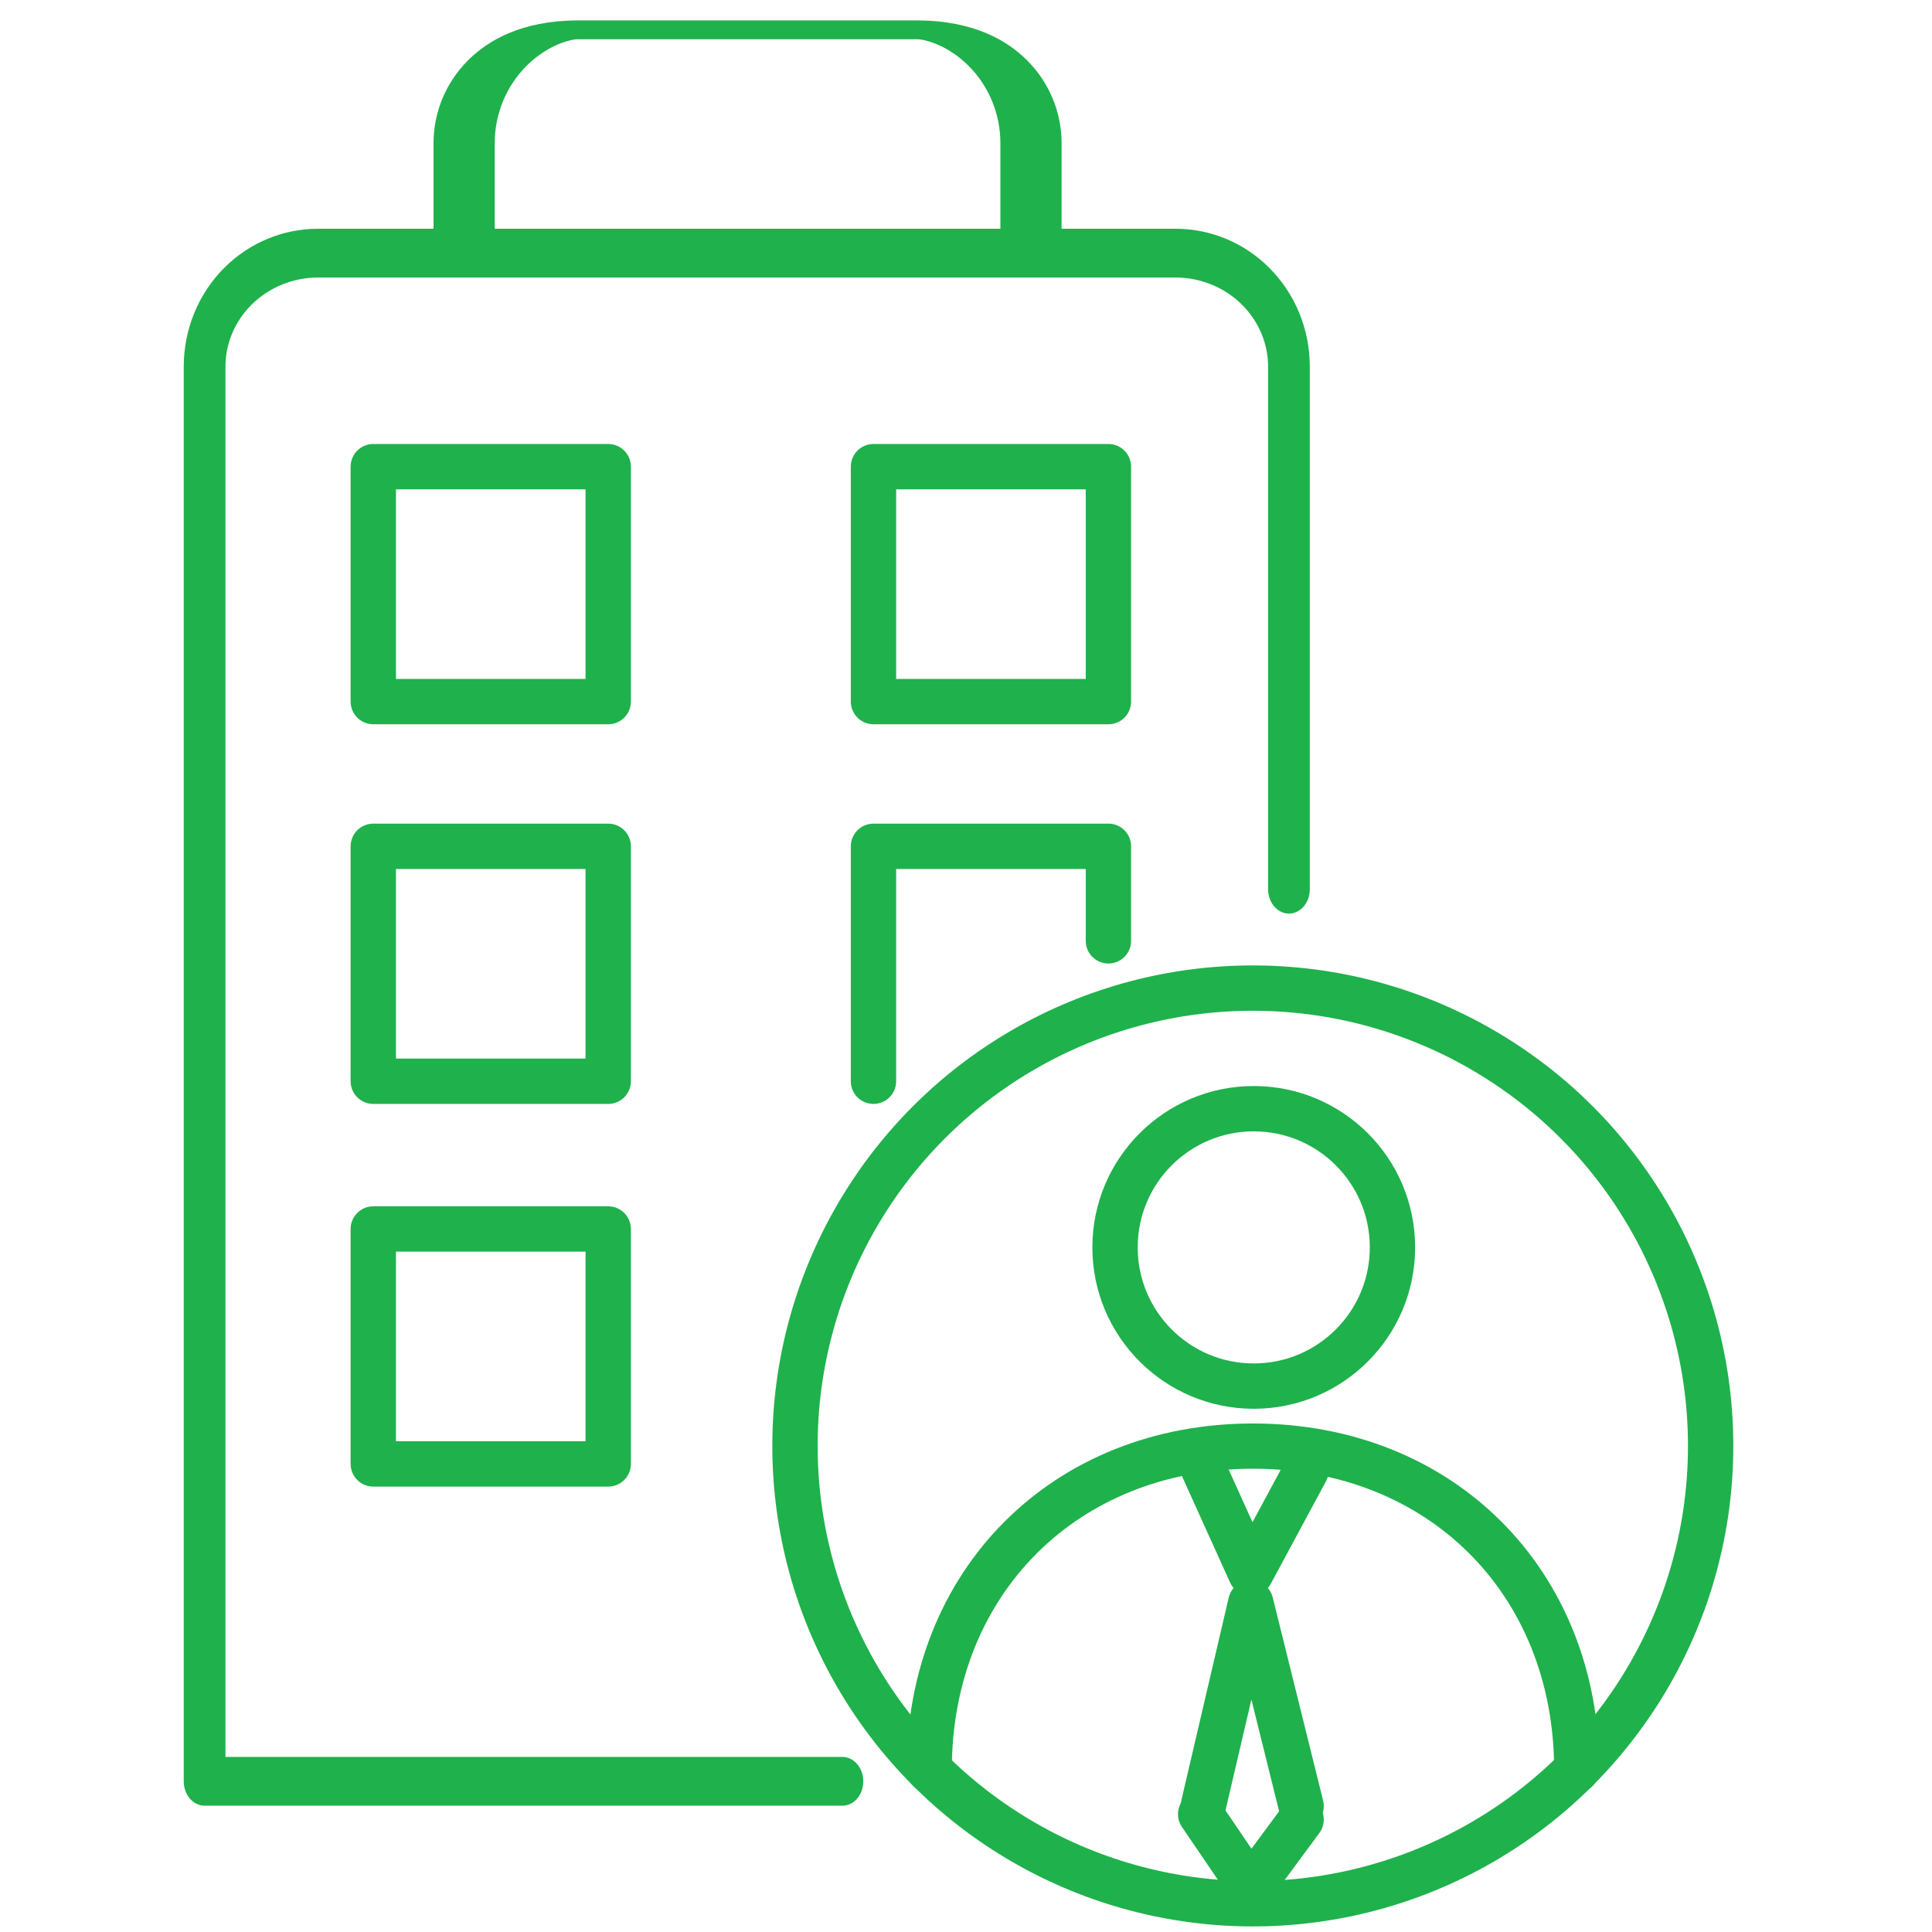
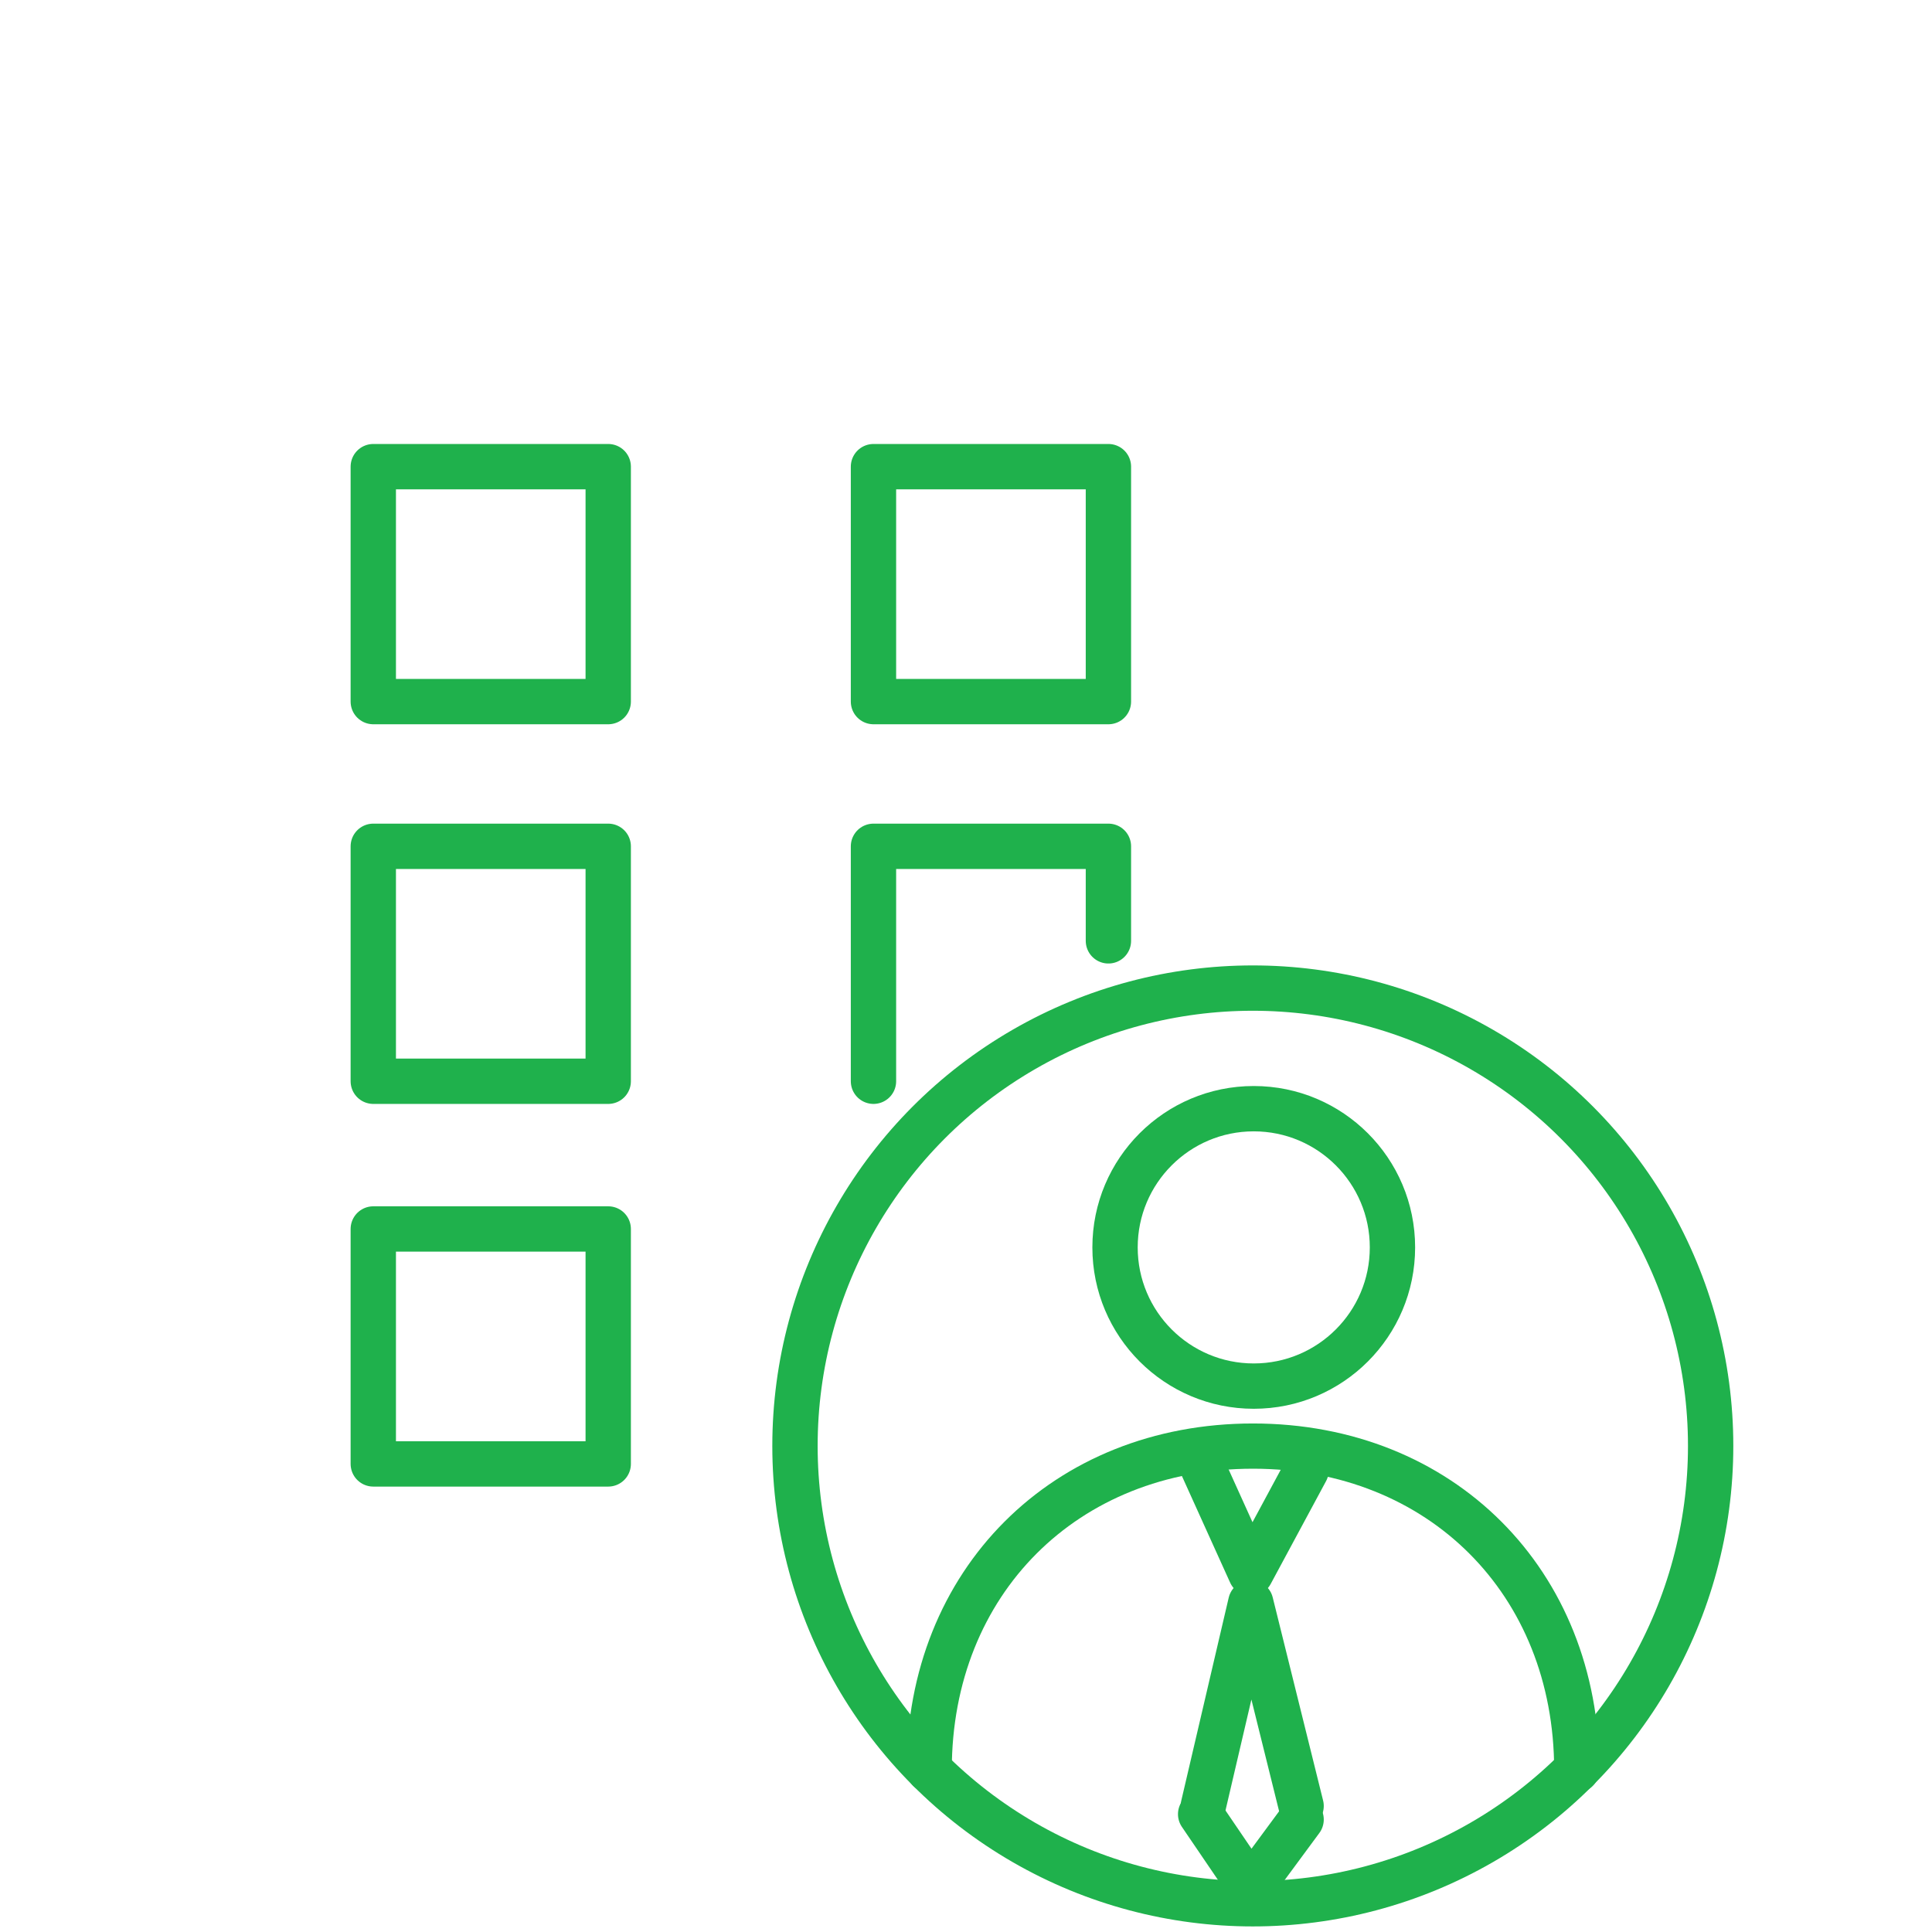
<svg xmlns="http://www.w3.org/2000/svg" width="100%" height="100%" viewBox="0 0 128 128" version="1.1" xml:space="preserve" style="fill-rule:evenodd;clip-rule:evenodd;stroke-linecap:round;stroke-linejoin:round;stroke-miterlimit:1.5;">
  <g id="outline" transform="matrix(1,0,0,1,3.33298e-06,0.025)">
    <g transform="matrix(1.142,0,0,1.335,-23.313,-26.178)">
-       <path d="M95.192,63.719C95.192,53.346 95.192,43.625 95.192,37.783C95.192,36.29 94.499,34.858 93.265,33.802C92.032,32.746 90.359,32.153 88.614,32.153C76.533,32.153 50.942,32.153 38.861,32.153C37.117,32.153 35.444,32.746 34.21,33.802C32.977,34.858 32.284,36.29 32.284,37.783C32.284,55.351 32.284,107.992 32.284,107.992L69.287,107.992" style="fill:none;stroke:rgb(31,177,76);stroke-width:2.42px;" />
-     </g>
+       </g>
    <g transform="matrix(0.597,0,0,0.184,11.476,-3.965)">
-       <path d="M95.192,72.932C95.192,62.117 93.865,51.745 91.503,44.097C89.141,36.449 85.937,32.153 82.597,32.153C71.638,32.153 55.838,32.153 44.879,32.153C41.538,32.153 38.335,36.449 35.973,44.097C33.611,51.745 32.284,62.117 32.284,72.932C32.284,90.892 32.284,107.992 32.284,107.992L95.192,107.992C95.192,107.992 95.192,90.892 95.192,72.932Z" style="fill:none;stroke:rgb(31,177,76);stroke-width:6.79px;" />
-     </g>
+       </g>
    <g transform="matrix(1.142,0,0,1.142,-23.313,-5.427)">
      <rect x="42.07" y="31.803" width="13.63" height="13.63" style="fill:none;stroke:rgb(31,177,76);stroke-width:2.63px;" />
    </g>
    <g transform="matrix(1.142,0,0,1.142,-23.313,19.726)">
      <rect x="42.07" y="31.803" width="13.63" height="13.63" style="fill:none;stroke:rgb(31,177,76);stroke-width:2.63px;" />
    </g>
    <g transform="matrix(1.142,0,0,1.142,-23.313,45.079)">
      <rect x="42.07" y="31.803" width="13.63" height="13.63" style="fill:none;stroke:rgb(31,177,76);stroke-width:2.63px;" />
    </g>
    <g transform="matrix(1.142,0,0,1.142,9.826,-5.427)">
      <rect x="42.07" y="31.803" width="13.63" height="13.63" style="fill:none;stroke:rgb(31,177,76);stroke-width:2.63px;" />
    </g>
    <g transform="matrix(1.142,0,0,1.142,9.826,19.726)">
      <path d="M55.7,37.288L55.7,31.803L42.07,31.803L42.07,45.433" style="fill:none;stroke:rgb(31,177,76);stroke-width:2.63px;" />
    </g>
    <g transform="matrix(1.142,0,0,1.142,-21.716,58.454)">
      <circle cx="91.697" cy="32.677" r="26.561" style="fill:none;stroke:rgb(31,177,76);stroke-width:2.63px;" />
    </g>
    <g transform="matrix(0.849,0,0,0.849,5.162,90.59)">
      <path d="M66.429,31.384C66.429,16.725 77.037,6.116 91.697,6.116C106.356,6.116 116.965,16.725 116.965,31.384" style="fill:none;stroke:rgb(31,177,76);stroke-width:3.53px;" />
    </g>
    <g transform="matrix(0.346,0,0,0.346,51.337,71.312)">
      <circle cx="91.697" cy="32.677" r="26.561" style="fill:none;stroke:rgb(31,177,76);stroke-width:8.68px;" />
    </g>
  </g>
  <g transform="matrix(1,0,0,1,0.429,0)">
    <path d="M79.115,96.892L82.436,104.231L86.105,97.416" style="fill:none;stroke:rgb(31,177,76);stroke-width:3px;" />
  </g>
  <g transform="matrix(1,0,0,-1,0.429,210.424)">
    <path d="M79.29,90.765L82.436,104.231L85.774,90.774" style="fill:none;stroke:rgb(31,177,76);stroke-width:3px;" />
  </g>
  <g transform="matrix(1,0,0,1,0.429,16.301)">
    <path d="M79.115,103.892L82.436,108.774L85.774,104.25" style="fill:none;stroke:rgb(31,177,76);stroke-width:3px;" />
  </g>
</svg>